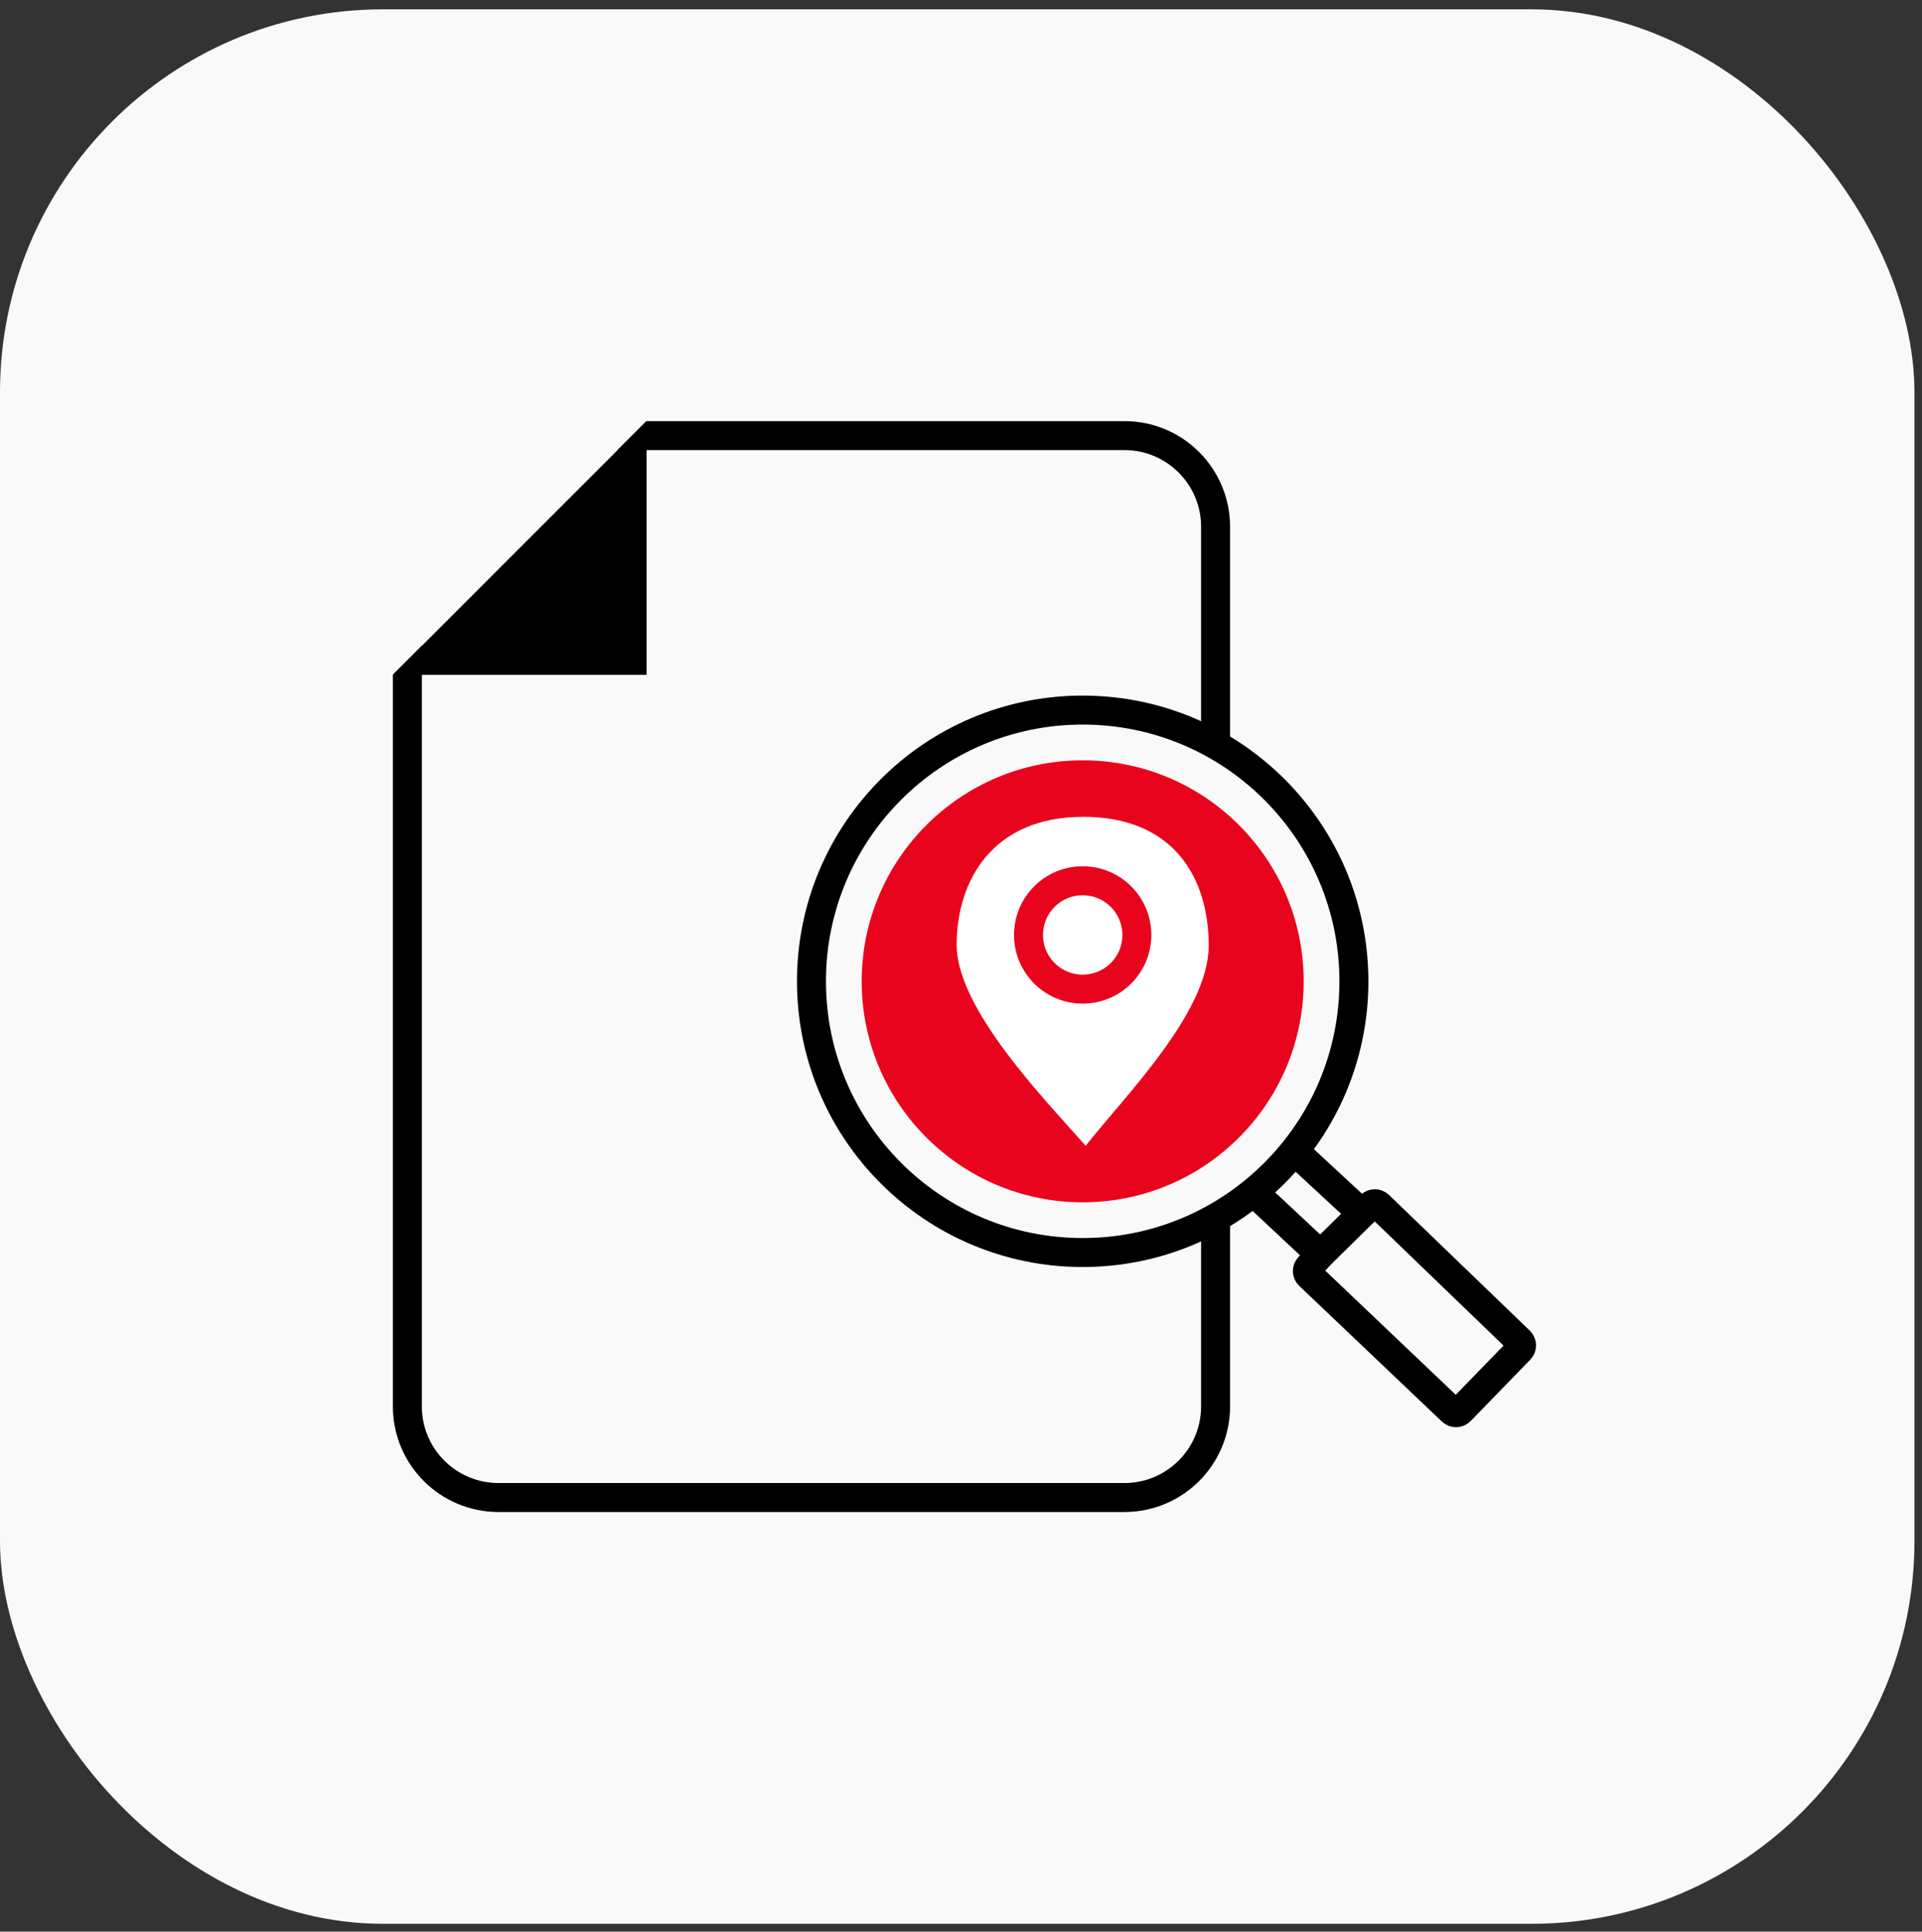
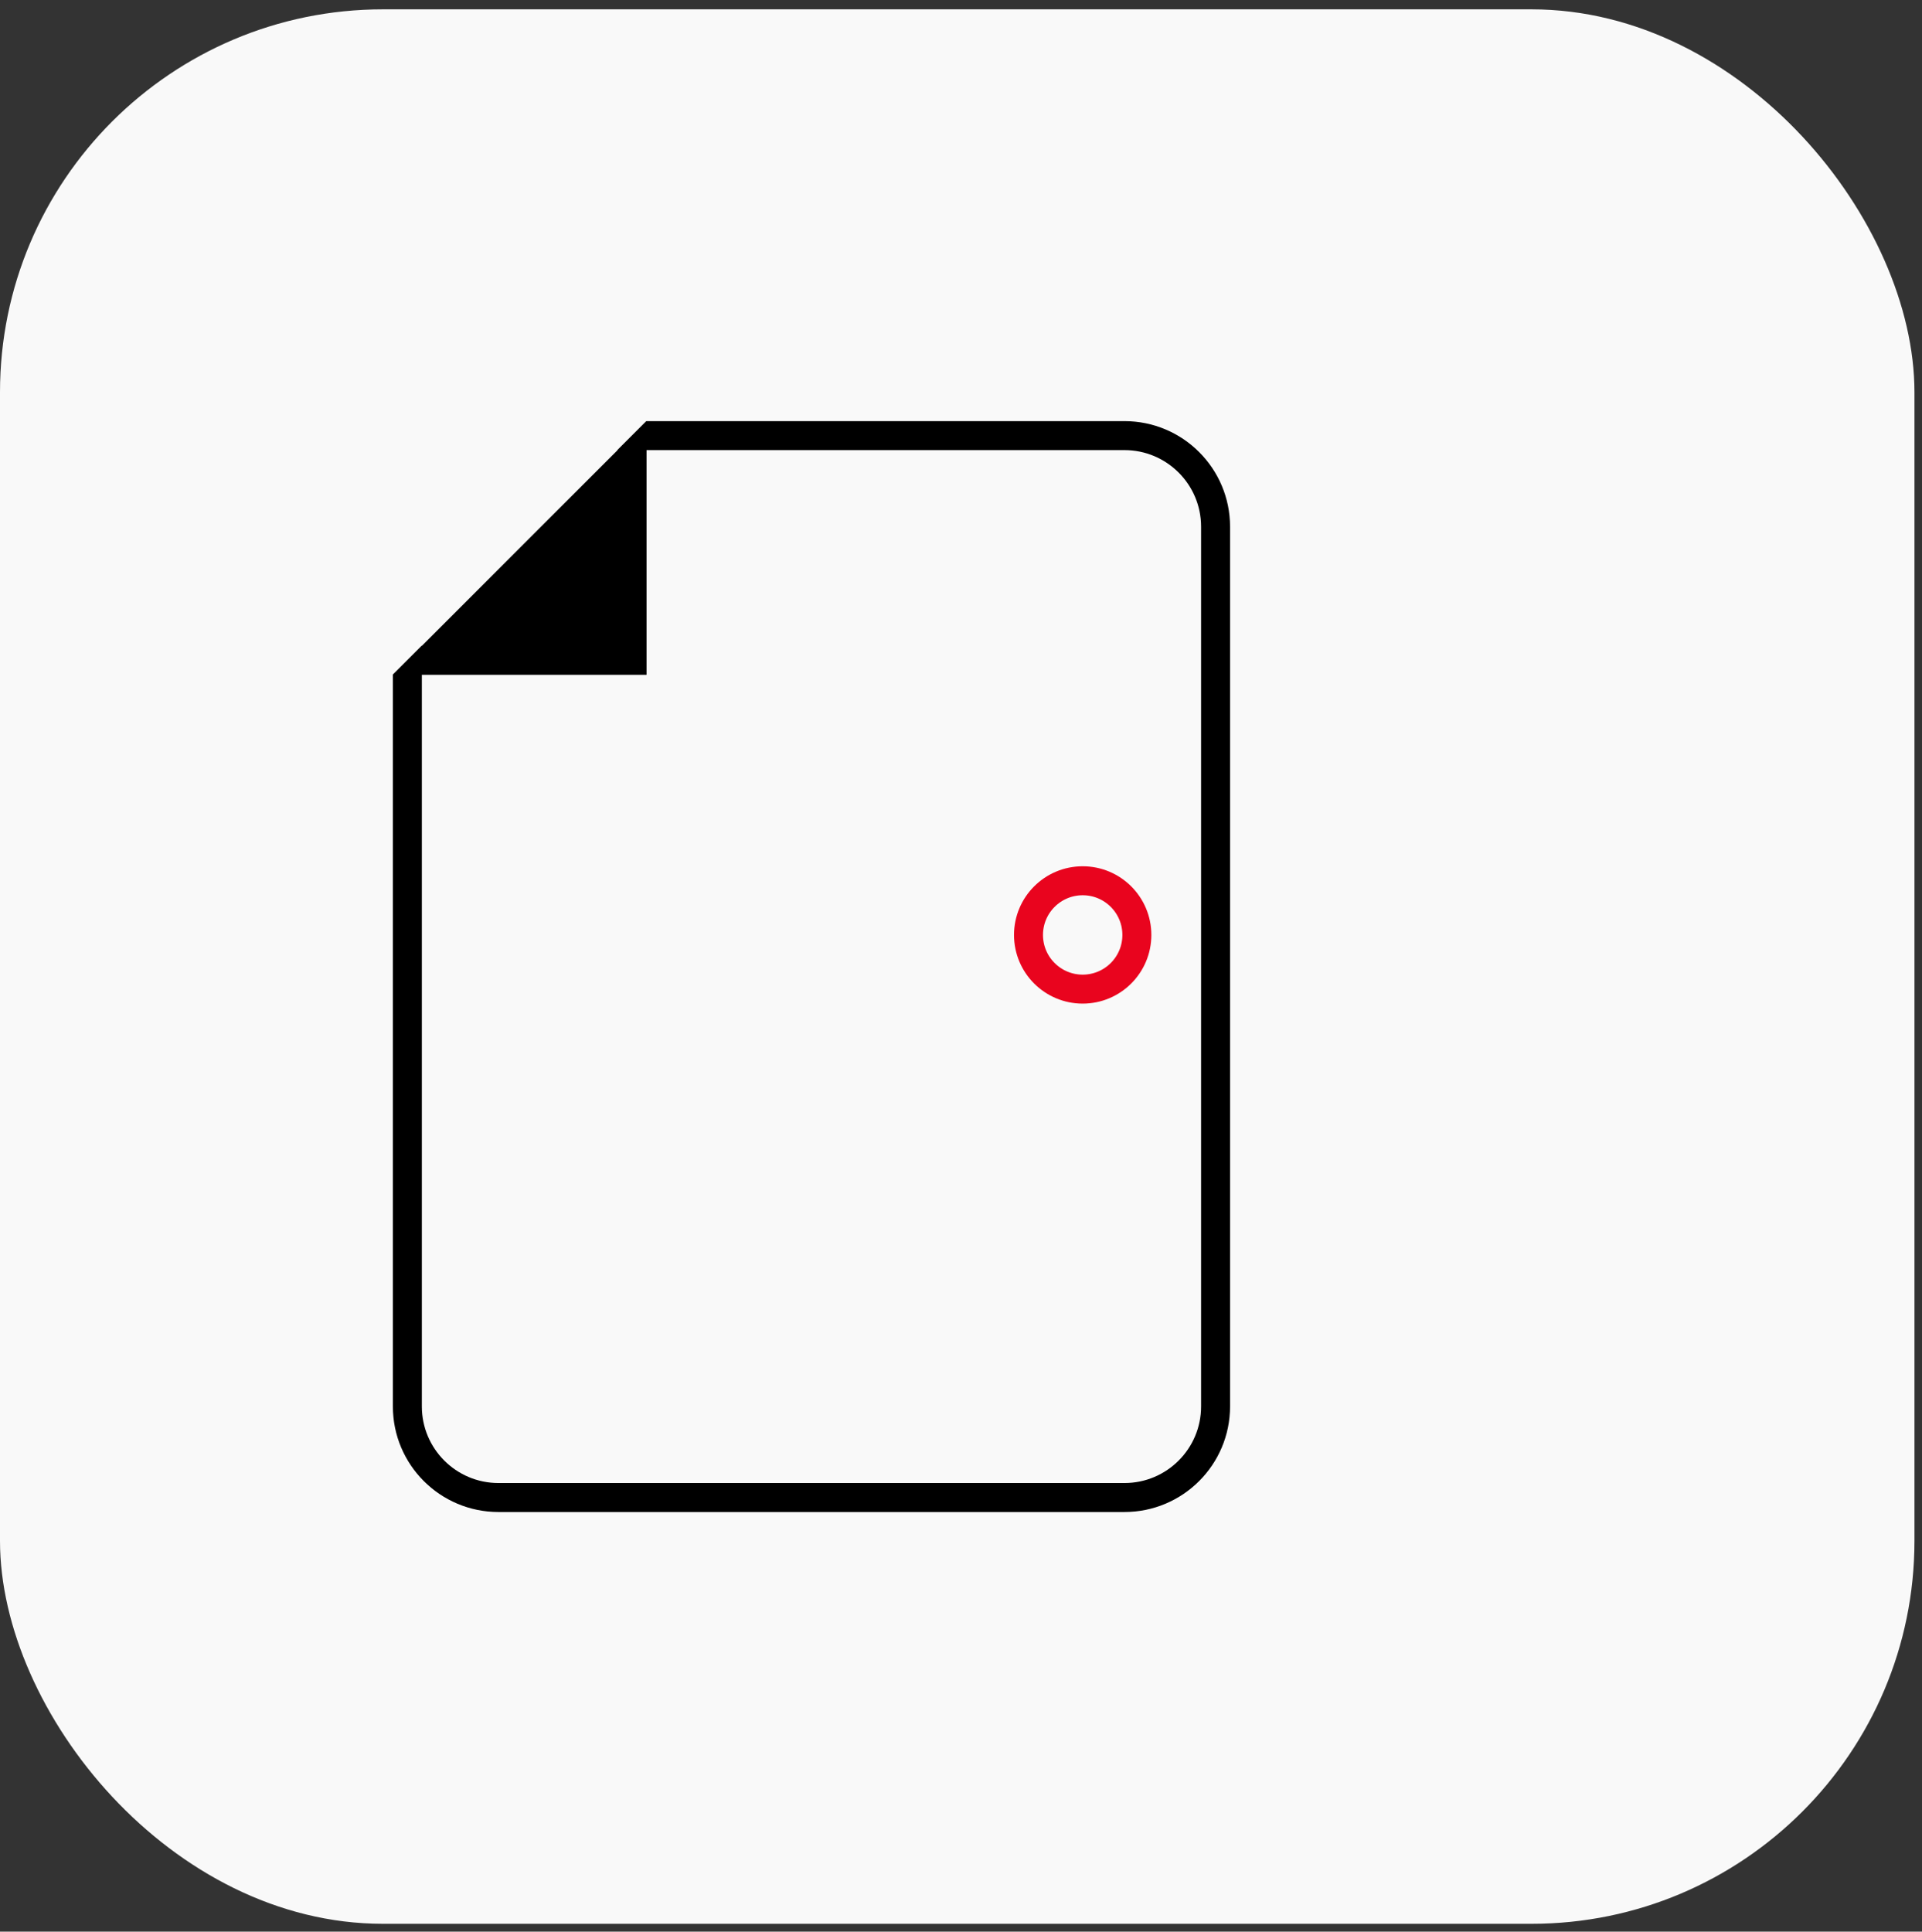
<svg xmlns="http://www.w3.org/2000/svg" width="199" height="200" viewBox="0 0 199 200" fill="none">
  <rect x="0" y="0" width="199" height="200" fill="#333333" stroke="none" />
  <rect y="0.967" width="198.219" height="198.219" rx="39.644" fill="#F9F9F9" />
  <path fill-rule="evenodd" clip-rule="evenodd" d="M40.678 69.87V69.837L43.678 66.837V66.87L63.944 46.603H63.912L66.912 43.603H66.944H116.424C122.462 43.603 127.358 48.499 127.358 54.537V145.616C127.358 151.655 122.462 156.55 116.424 156.55H51.612C45.573 156.55 40.678 151.655 40.678 145.616V69.87ZM43.678 69.87V145.616C43.678 149.998 47.23 153.55 51.612 153.55H116.424C120.806 153.55 124.358 149.998 124.358 145.616V54.537C124.358 50.156 120.806 46.603 116.424 46.603H66.944V69.87H43.678Z" fill="black" />
-   <path d="M112.099 129.684C127.608 129.684 140.18 117.112 140.18 101.603C140.18 86.094 127.608 73.521 112.099 73.521C96.59 73.521 84.018 86.094 84.018 101.603C84.018 117.112 96.59 129.684 112.099 129.684Z" fill="#F9F9F9" stroke="black" stroke-width="3" />
-   <path d="M112.099 124.484C124.736 124.484 134.98 114.24 134.98 101.603C134.98 88.966 124.736 78.722 112.099 78.722C99.462 78.722 89.218 88.966 89.218 101.603C89.218 114.24 99.462 124.484 112.099 124.484Z" fill="#E9041E" />
-   <path d="M130.311 123.905L136.713 129.89M136.713 129.89L141.027 125.645M136.713 129.89L135.525 131.182C135.296 131.43 135.309 131.817 135.554 132.05L150.326 146.1C150.572 146.334 150.96 146.326 151.197 146.082L157.365 139.731C157.605 139.485 157.598 139.092 157.351 138.853L142.776 124.803C142.537 124.574 142.16 124.572 141.92 124.8L141.027 125.645M141.027 125.645L134.486 119.591" stroke="black" stroke-width="3" stroke-linecap="round" stroke-linejoin="round" />
-   <path d="M99.049 97.828C99.049 104.436 108.105 113.767 112.408 118.633C116.452 113.488 125.148 104.841 125.148 97.898C125.148 90.956 121.577 84.572 112.156 84.572C102.736 84.572 99.049 91.219 99.049 97.828Z" fill="white" />
  <circle cx="112.099" cy="96.802" r="5.61" stroke="#E9041E" stroke-width="3" />
</svg>